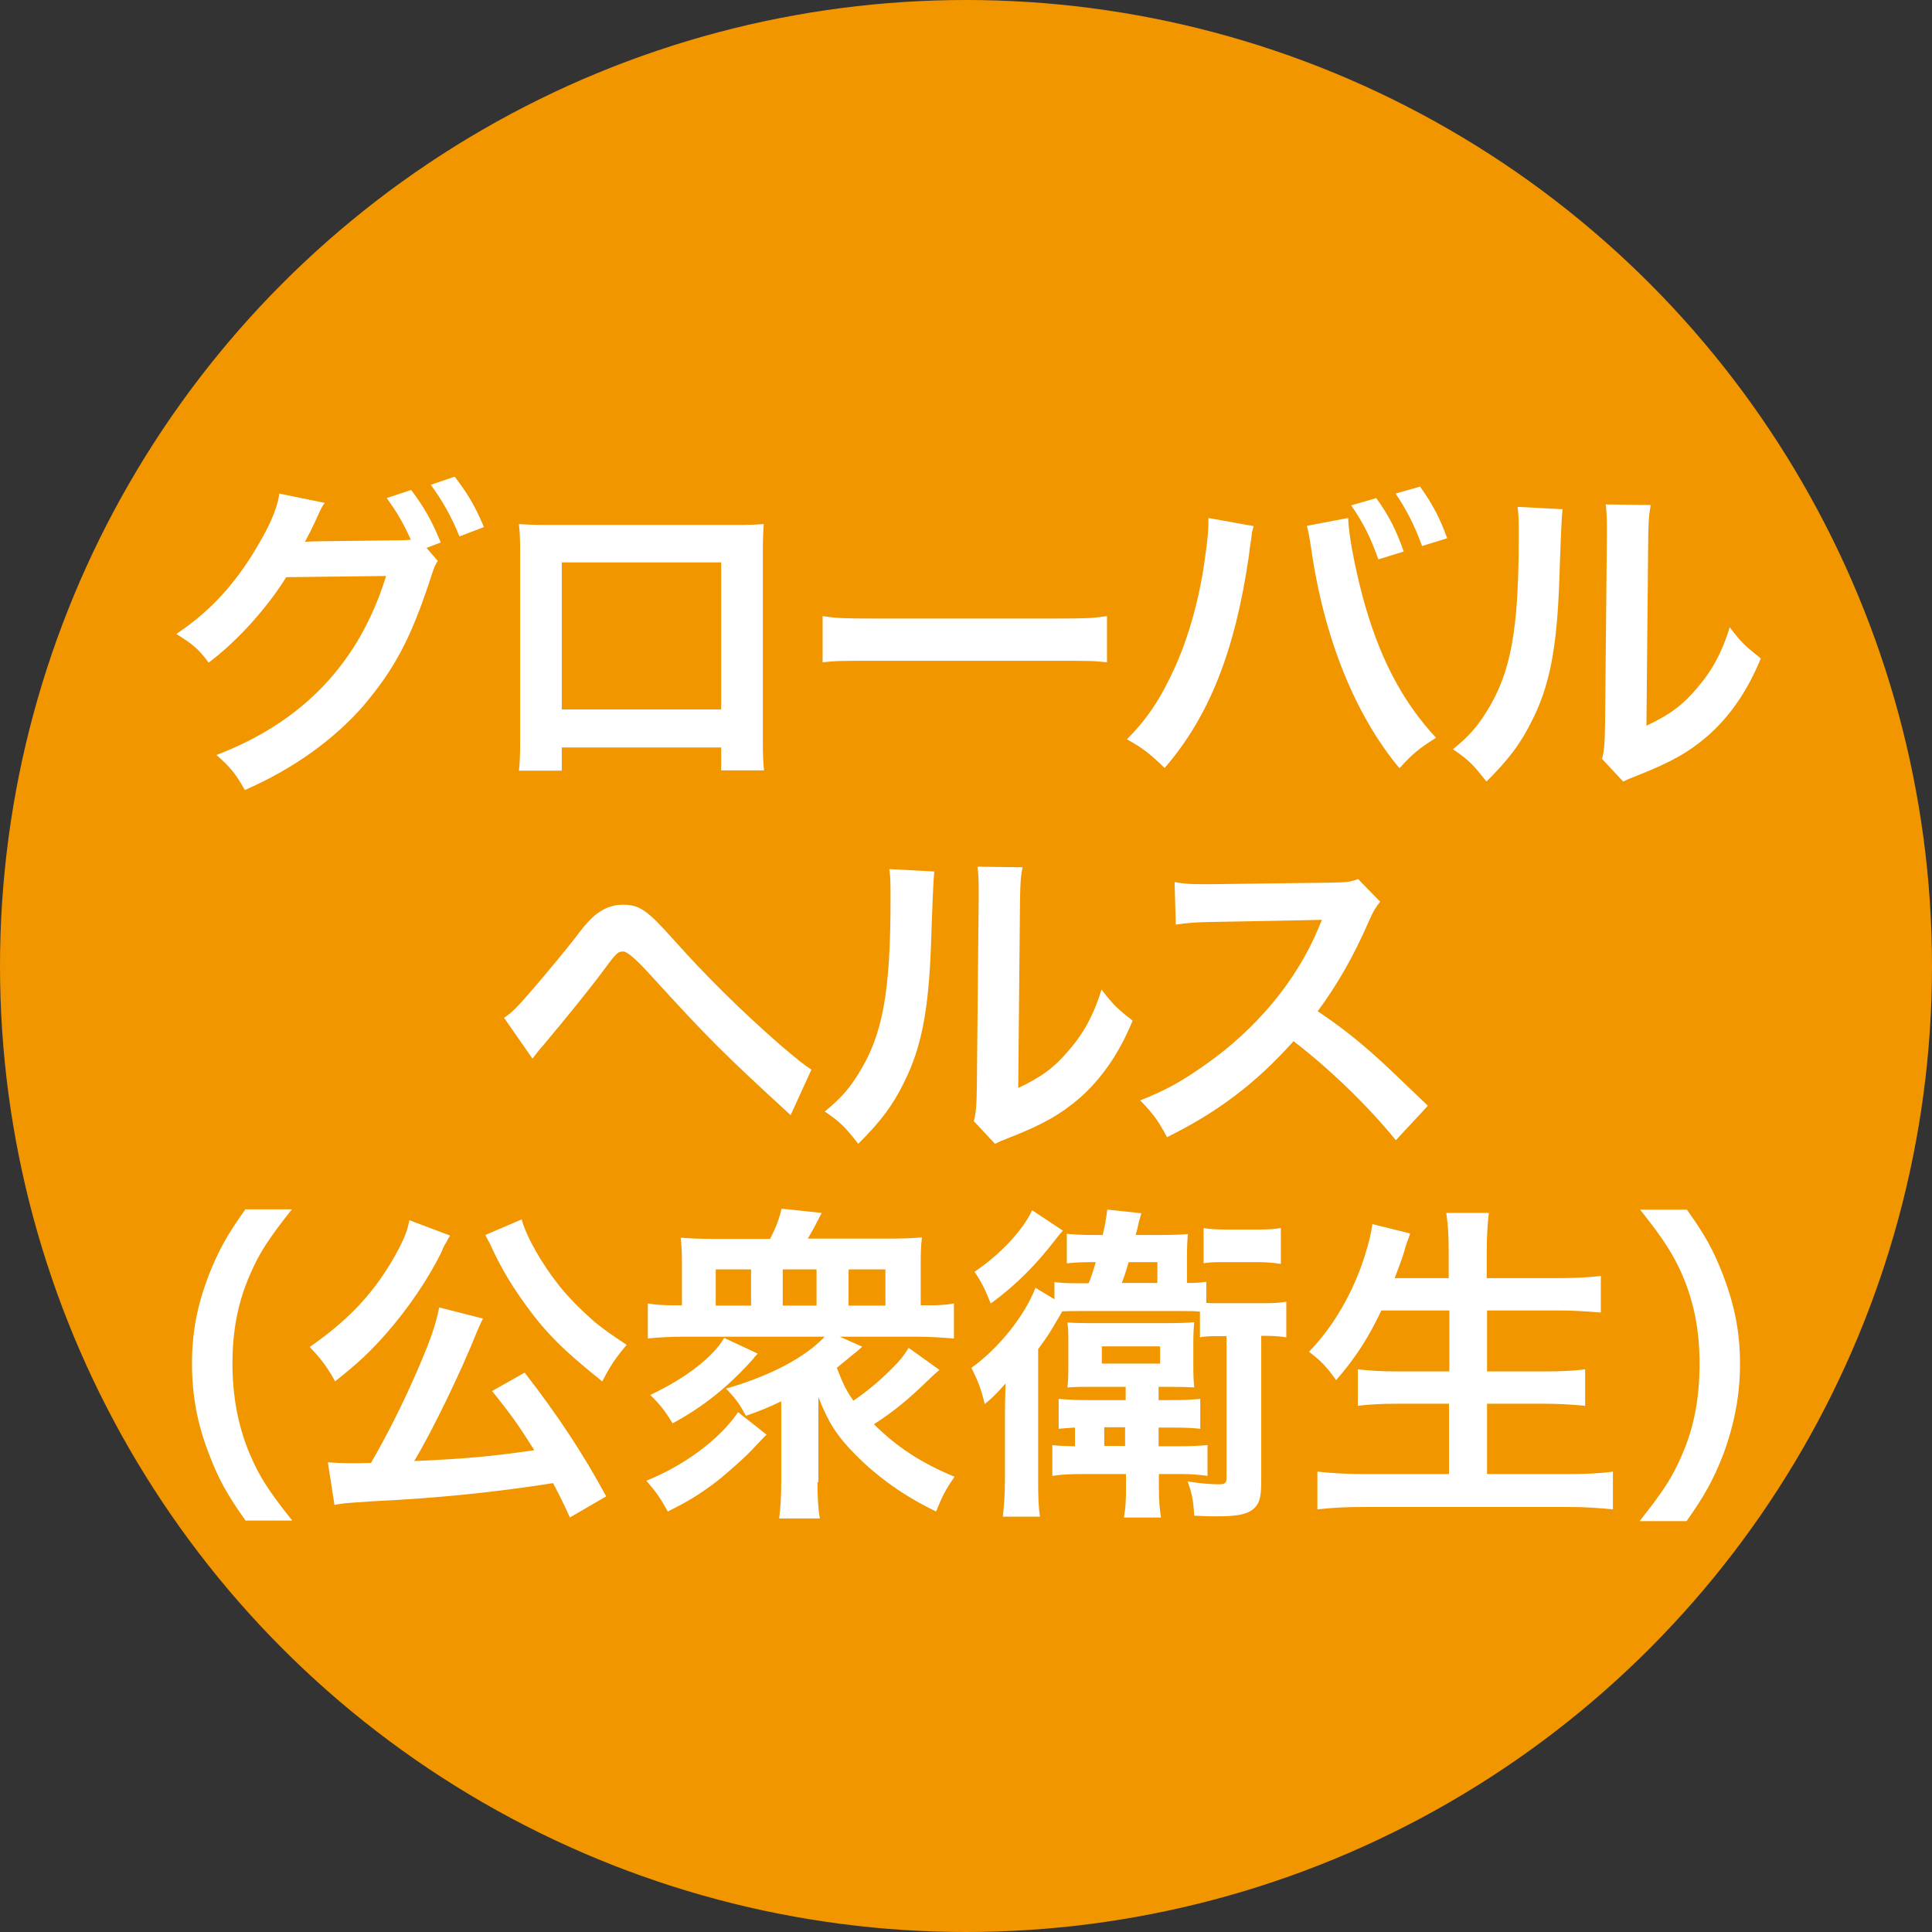
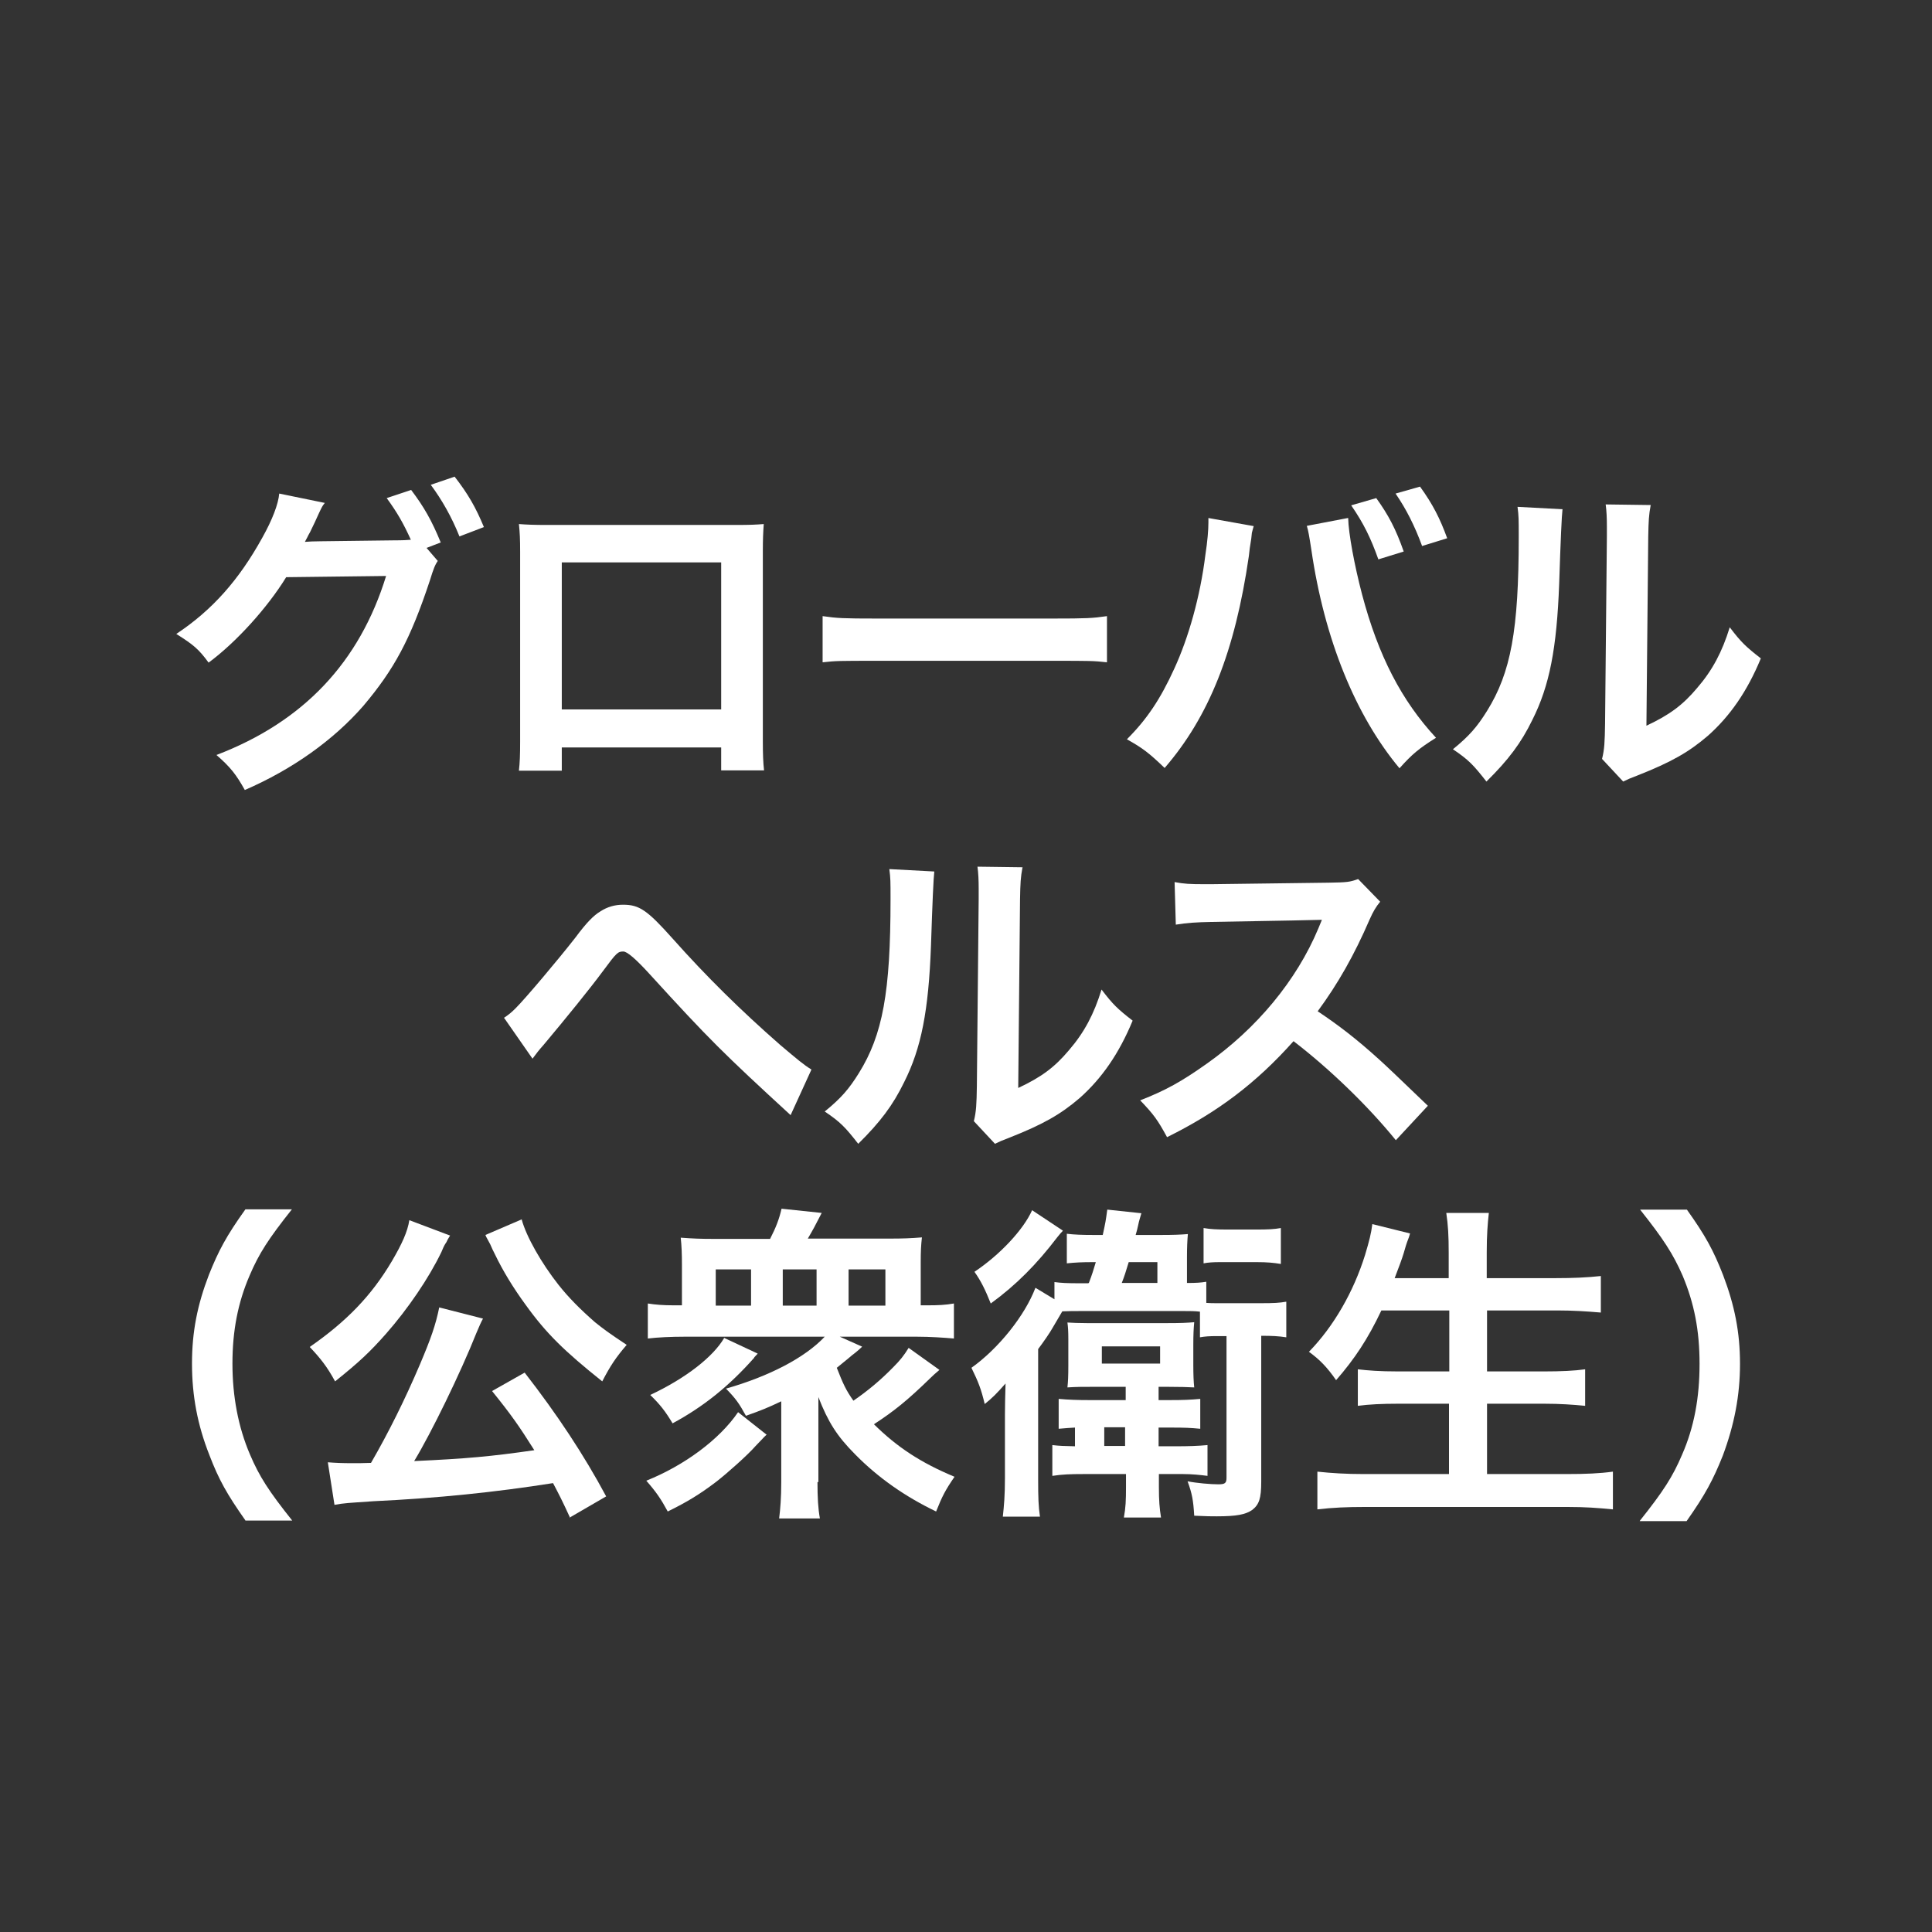
<svg xmlns="http://www.w3.org/2000/svg" id="_レイヤー_2" data-name="レイヤー_2" viewBox="0 0 64 64">
  <rect x="0" y="0" width="64" height="64" fill="#333333" stroke="none" />
  <defs>
    <style>
      .cls-1 {
        fill: #f29600;
      }

      .cls-2 {
        fill: #fff;
      }
    </style>
  </defs>
  <g id="_レイヤー_1-2" data-name="レイヤー_1">
    <g>
-       <circle class="cls-1" cx="32" cy="32" r="32" />
      <g>
        <path class="cls-2" d="M14.51,18.57c-.1.14-.15.27-.27.66-.65,1.96-1.18,2.94-2.21,4.16-.98,1.12-2.33,2.09-3.92,2.78-.29-.52-.48-.76-.94-1.16,2.88-1.1,4.74-3.07,5.62-5.93l-3.31.04c-.62,1.01-1.66,2.16-2.57,2.83-.33-.45-.5-.59-1.07-.95,1.19-.79,2.07-1.78,2.85-3.19.33-.59.53-1.11.56-1.46l1.51.31c-.08.1-.09.12-.19.33-.09.2-.19.42-.3.64-.06.1-.06.11-.08.15l-.09.17c.13-.01.31-.02.53-.02l2.41-.03c.3,0,.48-.01.57-.02-.25-.55-.45-.9-.8-1.38l.81-.27c.43.57.68,1.01.98,1.74l-.47.18.37.43ZM15.22,17.77c-.26-.65-.58-1.21-.95-1.71l.79-.27c.45.58.7,1.02.97,1.67l-.81.31Z" />
        <path class="cls-2" d="M18.61,24.76v.77h-1.42c.03-.26.04-.53.04-.95v-6.3c0-.42-.01-.63-.04-.92.26.02.5.03.94.03h6.25c.47,0,.67-.01.92-.03-.02.29-.03.51-.03.91v6.29c0,.41.01.7.04.96h-1.42v-.76h-5.28ZM23.89,18.63h-5.28v4.87h5.28v-4.87Z" />
        <path class="cls-2" d="M27.25,20.41c.48.07.69.08,1.78.08h5.86c1.09,0,1.3-.01,1.78-.08v1.53c-.44-.05-.56-.05-1.79-.05h-5.84c-1.23,0-1.35,0-1.79.05v-1.53Z" />
        <path class="cls-2" d="M41.53,17.43c-.03.12-.04.13-.06.22l-.02.19-.05.32-.03.26c-.46,3.16-1.32,5.32-2.79,7.02-.52-.5-.73-.66-1.25-.95.66-.66,1.11-1.33,1.57-2.34.47-1.02.86-2.39,1.03-3.77.07-.45.1-.83.1-1.07v-.15l1.51.27ZM44.66,17.16c.01.51.21,1.58.46,2.53.54,2.04,1.31,3.52,2.45,4.75-.56.35-.79.54-1.21,1.01-1.46-1.75-2.49-4.28-2.92-7.24-.07-.45-.1-.63-.15-.79l1.36-.26ZM45.59,16.5c.41.57.65,1.03.91,1.77l-.84.26c-.25-.7-.48-1.18-.9-1.79l.83-.24ZM47.11,18.09c-.25-.68-.53-1.23-.88-1.74l.81-.23c.42.58.66,1.05.9,1.71l-.84.26Z" />
        <path class="cls-2" d="M51.76,16.87q-.04.31-.11,2.46c-.08,2.15-.32,3.39-.89,4.52-.37.76-.79,1.32-1.52,2.04-.43-.55-.59-.72-1.11-1.07.54-.44.8-.74,1.13-1.27.79-1.27,1.05-2.68,1.05-5.76,0-.6,0-.7-.04-1l1.5.08ZM54.68,16.74c-.06.32-.07.51-.08,1.04l-.06,6.26c.77-.36,1.21-.69,1.68-1.25.51-.59.83-1.2,1.08-2.01.38.5.53.64,1.03,1.03-.45,1.09-1.02,1.91-1.75,2.56-.63.54-1.2.87-2.34,1.32-.24.09-.33.13-.47.2l-.7-.75c.08-.32.09-.56.1-1.17l.06-6.2v-.33c0-.27-.01-.52-.04-.73l1.5.02Z" />
        <path class="cls-2" d="M16.69,33.72c.18-.12.26-.19.4-.33.32-.32,1.4-1.6,1.97-2.33.37-.5.61-.74.83-.87.23-.15.48-.22.75-.22.54,0,.8.18,1.64,1.12,1.13,1.27,2.27,2.39,3.56,3.52.58.49.78.66,1.04.82l-.69,1.51c-2.2-2.02-2.7-2.51-4.65-4.65q-.7-.77-.89-.77c-.18,0-.22.03-.67.64-.46.62-1.2,1.53-1.97,2.45-.17.19-.22.26-.37.46l-.94-1.35Z" />
        <path class="cls-2" d="M30.95,28.87q-.04.31-.11,2.46c-.08,2.15-.32,3.39-.89,4.52-.37.76-.79,1.32-1.52,2.04-.43-.55-.59-.72-1.11-1.07.54-.44.8-.74,1.13-1.27.79-1.27,1.05-2.68,1.05-5.76,0-.6,0-.7-.04-1l1.5.08ZM33.87,28.74c-.06.32-.07.51-.08,1.04l-.06,6.26c.77-.36,1.21-.69,1.68-1.25.51-.59.83-1.2,1.08-2.01.38.5.53.64,1.03,1.03-.45,1.09-1.02,1.91-1.75,2.56-.63.54-1.2.87-2.34,1.32-.24.09-.33.13-.47.2l-.7-.75c.08-.32.09-.56.1-1.17l.06-6.2v-.33c0-.27-.01-.52-.04-.73l1.5.02Z" />
        <path class="cls-2" d="M46.23,37.76c-.91-1.12-2.18-2.35-3.38-3.27-1.24,1.39-2.51,2.35-4.19,3.18-.31-.57-.44-.75-.89-1.22.85-.33,1.38-.63,2.2-1.21,1.66-1.17,2.98-2.76,3.7-4.48l.12-.29q-.18.01-3.64.07c-.53.01-.83.03-1.2.09l-.04-1.41c.31.06.52.07.97.07h.26l3.87-.05c.62-.01.7-.02.98-.12l.73.75c-.14.17-.23.32-.35.59-.51,1.18-1.05,2.13-1.72,3.04.69.46,1.29.92,2.04,1.6q.27.24,1.61,1.53l-1.06,1.14Z" />
        <path class="cls-2" d="M8.14,50.38c-.62-.88-.89-1.36-1.2-2.17-.4-1.01-.58-1.98-.58-3.04s.18-1.95.56-2.94c.32-.8.58-1.29,1.21-2.17h1.54c-.77.97-1.09,1.46-1.4,2.19-.39.9-.57,1.84-.57,2.92s.19,2.1.58,3.01c.31.73.62,1.21,1.4,2.19h-1.54Z" />
        <path class="cls-2" d="M14.92,40.91q-.04.07-.1.17s-.02.06-.06.11q-.07.11-.14.29c-.42.87-1.11,1.88-1.83,2.7-.53.6-.89.94-1.69,1.58-.27-.5-.5-.78-.84-1.14,1.21-.84,2.04-1.69,2.72-2.84.34-.58.52-.98.58-1.36l1.35.51ZM18.89,50.29c-.27-.59-.37-.78-.57-1.16-1.9.3-3.83.5-5.95.6-.87.06-.96.06-1.29.12l-.22-1.41c.24.02.5.03.8.03.25,0,.32,0,.63-.01.58-1,1.13-2.11,1.62-3.26.36-.85.52-1.3.64-1.89l1.45.37c-.07.13-.11.22-.22.48-.52,1.31-1.5,3.32-2.06,4.24,1.74-.08,2.52-.15,3.98-.36-.51-.81-.77-1.18-1.4-1.96l1.08-.61c1.08,1.39,1.96,2.72,2.7,4.1l-1.19.69ZM17.28,40.39c.15.57.66,1.46,1.22,2.17.34.43.73.82,1.21,1.24.29.23.43.34,1.05.75-.36.42-.54.69-.81,1.21-1.25-1-1.85-1.58-2.54-2.54-.41-.56-.75-1.12-1.01-1.66-.02-.05-.07-.13-.12-.25q-.03-.08-.11-.22t-.09-.18l1.21-.52Z" />
        <path class="cls-2" d="M25.39,47.53c-.06.05-.1.1-.13.13q-.1.1-.23.24c-.26.3-.96.92-1.31,1.19-.54.41-.95.66-1.6.98-.23-.42-.37-.63-.71-1.02,1.25-.5,2.42-1.36,3.04-2.27l.95.75ZM27.08,49.09c0,.52.02.88.08,1.21h-1.35c.04-.32.07-.69.07-1.21v-2.67c-.44.21-.66.3-1.17.48-.23-.42-.34-.57-.66-.9,1.43-.41,2.61-1.02,3.27-1.72h-4.65c-.43,0-.88.02-1.21.06v-1.16c.25.04.52.06.83.06h.3v-1.35c0-.34-.01-.62-.04-.89.41.03.66.04,1.09.04h1.87c.19-.37.3-.65.38-1l1.33.14q-.06.11-.25.48c-.08.14-.12.22-.21.37h2.72c.43,0,.7-.01,1.06-.04-.03.26-.04.47-.04.83v1.42h.26c.3,0,.56-.01.84-.06v1.16c-.35-.03-.8-.06-1.22-.06h-2.56l.74.33q-.07.07-.19.17s-.07.06-.14.11c-.22.19-.32.26-.51.42.21.54.31.75.55,1.09.48-.33.9-.68,1.32-1.11.22-.22.35-.38.51-.64l1.02.73q-.18.15-.29.26c-.78.76-1.22,1.11-1.88,1.54.76.75,1.54,1.27,2.67,1.74-.31.45-.41.65-.61,1.15-1.02-.49-1.91-1.11-2.67-1.88-.62-.62-.91-1.09-1.23-1.91v2.82ZM24.99,44.97c-.84.95-1.69,1.63-2.71,2.18-.24-.4-.41-.62-.74-.94,1.19-.56,2.09-1.27,2.45-1.89l1.11.52-.12.13ZM23.71,43.25h1.17v-1.2h-1.17v1.2ZM25.93,43.25h1.12v-1.2h-1.12v1.2ZM28.11,43.25h1.22v-1.2h-1.22v1.2Z" />
        <path class="cls-2" d="M36.07,42.5c.11-.29.15-.42.23-.69h-.12c-.32,0-.55.01-.84.04v-.98c.25.03.5.04.88.04h.31c.09-.41.1-.47.15-.84l1.13.12c-.04.15-.07.21-.11.41-.03.13-.03.14-.08.31h.85c.41,0,.64-.01.88-.03-.02.22-.03.45-.03.76v.86c.32,0,.45-.01.64-.04v.7c.14.01.21.01.37.01h1.45c.42,0,.6-.01.83-.05v1.18c-.26-.04-.46-.05-.83-.05v4.83c0,.56-.07.76-.3.94-.22.15-.51.21-1.17.21-.18,0-.33,0-.75-.02-.03-.51-.07-.73-.22-1.14.3.06.77.1,1.02.1.22,0,.27-.04.27-.22v-4.69h-.32c-.25,0-.39.01-.56.04v-.85c-.19-.02-.3-.02-.52-.02h-3.39c-.29,0-.41,0-.65.01q-.09.15-.3.51c-.11.2-.32.5-.5.74v4.3c0,.63.01.91.06,1.25h-1.23c.04-.37.07-.7.07-1.29v-2.09q0-.36.02-1.03c-.3.34-.44.48-.69.68-.12-.5-.21-.73-.44-1.2.9-.64,1.77-1.73,2.12-2.65l.63.38v-.57c.23.03.4.04.86.04h.25ZM35.21,40.77c-.08.08-.09.1-.19.22-.68.89-1.35,1.57-2.2,2.19-.18-.45-.32-.74-.54-1.05.84-.56,1.62-1.39,1.91-2.04l1.01.67ZM36.28,45.94c-.44,0-.61,0-.92.02.02-.19.03-.35.03-.75v-.83c0-.29-.01-.42-.03-.57.17.01.36.02.65.02h2.65c.47,0,.66-.01.9-.03-.02.21-.03.41-.03.75v.66c0,.34.01.56.03.75-.18-.01-.47-.02-.91-.02h-.27v.44h.37c.45,0,.68-.01,1.01-.04v.99c-.32-.03-.48-.04-1.01-.04h-.37v.62h.56c.43,0,.74-.01,1.06-.04v1.02c-.23-.03-.52-.06-.81-.06h-.8v.44c0,.43.02.69.07,1h-1.23c.06-.33.07-.57.07-1.01v-.43h-1.39c-.46,0-.72.01-1.05.06v-1.02c.26.03.36.03.75.04v-.62c-.18.01-.31.02-.54.04v-.99c.34.03.63.04,1.02.04h1.2v-.44h-.99ZM36.5,45.17h1.93v-.57h-1.93v.57ZM36.58,47.9h.69v-.62h-.69v.62ZM38.34,42.5v-.69h-.95c-.1.33-.14.46-.23.69h1.18ZM42.43,41.87c-.24-.04-.46-.06-.79-.06h-1.25c-.19,0-.37.01-.52.04v-1.17c.23.04.45.05.79.05h.98c.35,0,.58-.01.79-.05v1.18Z" />
        <path class="cls-2" d="M45.76,43.41c-.45.95-.89,1.61-1.5,2.31-.29-.42-.54-.68-.9-.94.82-.84,1.48-1.99,1.86-3.21.14-.47.2-.7.24-1.02l1.25.31q-.02.09-.1.29c-.03.08-.03.09-.11.36-.05.17-.15.44-.3.83h1.79v-.84c0-.57-.02-.91-.08-1.32h1.41c-.04.36-.07.73-.07,1.31v.85h2.29c.56,0,1.03-.02,1.49-.07v1.21c-.47-.04-.92-.07-1.45-.07h-2.32v2.02h1.9c.55,0,.99-.02,1.35-.07v1.21c-.4-.04-.84-.07-1.35-.07h-1.9v2.33h2.64c.63,0,1.09-.02,1.53-.08v1.25c-.52-.05-.91-.08-1.5-.08h-6.73c-.57,0-1.05.02-1.56.08v-1.25c.47.05.95.08,1.53.08h2.83v-2.33h-1.69c-.52,0-.96.02-1.33.07v-1.21c.35.04.71.07,1.32.07h1.71v-2.02h-2.24Z" />
        <path class="cls-2" d="M54.32,50.38c.78-.98,1.09-1.46,1.4-2.19.4-.91.58-1.89.58-3.01s-.18-2.01-.56-2.92c-.32-.73-.64-1.22-1.41-2.19h1.55c.62.87.88,1.35,1.2,2.17.38,1,.56,1.89.56,2.94s-.19,2.02-.57,3.04c-.32.8-.58,1.29-1.2,2.17h-1.55Z" />
      </g>
    </g>
  </g>
</svg>